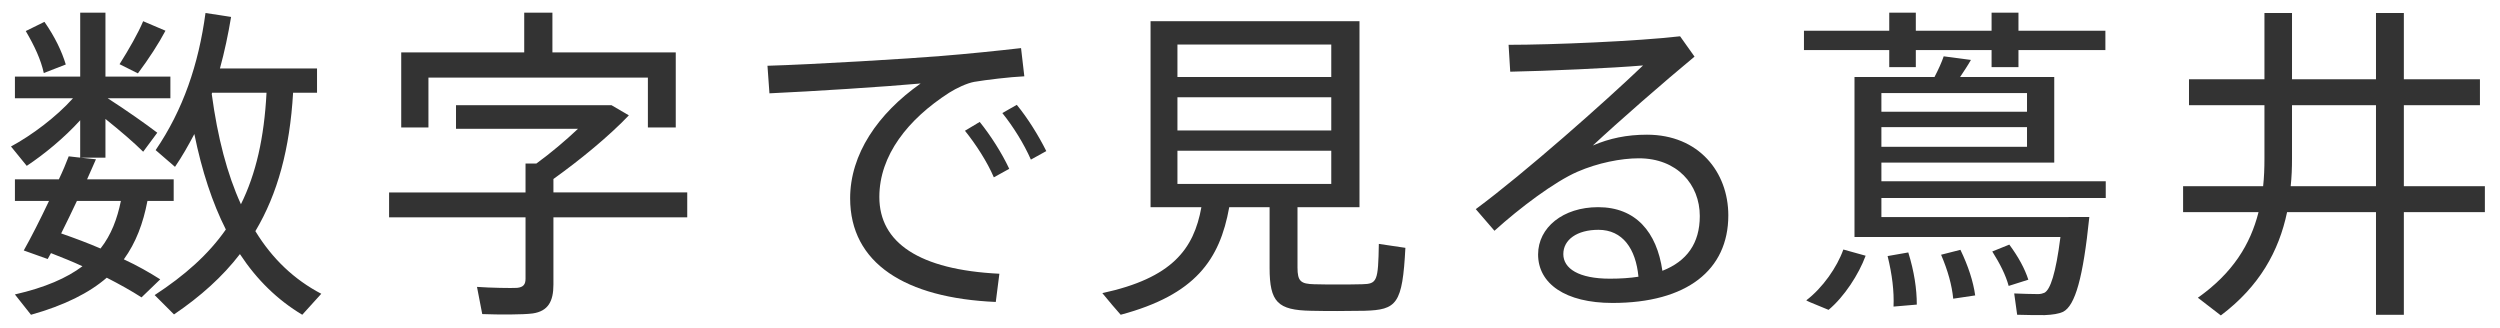
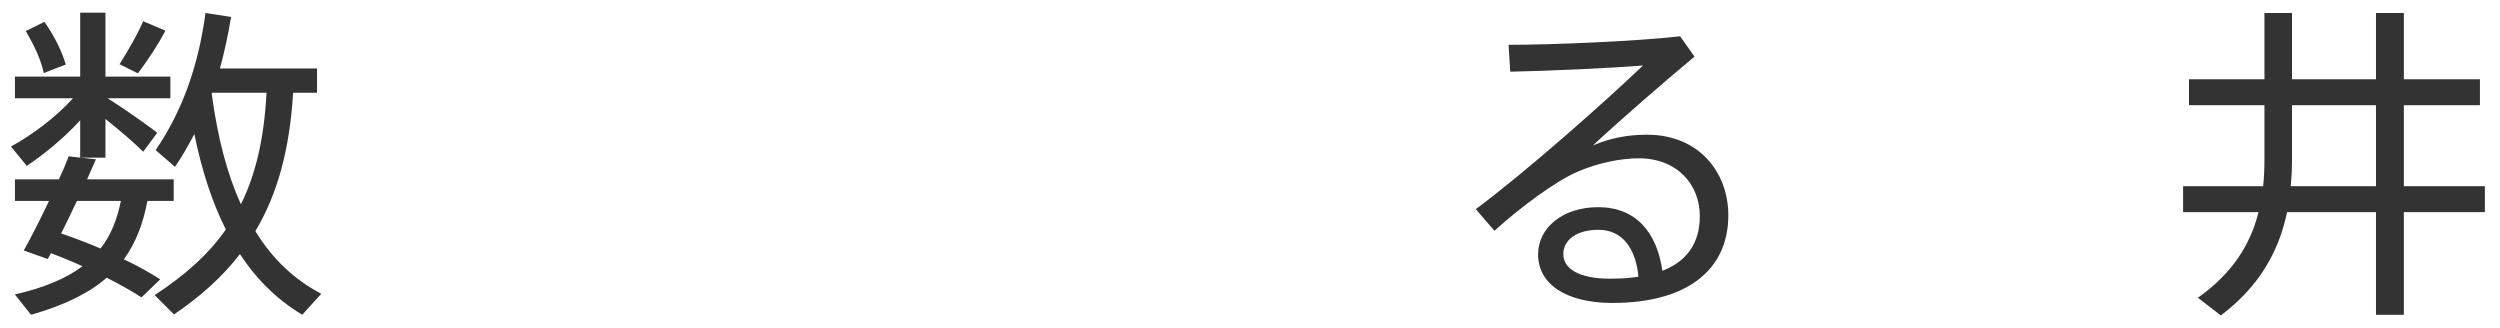
<svg xmlns="http://www.w3.org/2000/svg" enable-background="new 0 0 122 16" height="16" viewBox="0 0 122 16" width="122">
  <g fill="#333">
    <path d="m7.819 13.632-.913.88c-.496-.32-1.072-.64-1.697-.96-.848.736-2.049 1.345-3.697 1.809l-.785-.992c1.473-.336 2.529-.8 3.297-1.376-.48-.225-1.008-.433-1.537-.641l-.16.288-1.168-.417c.352-.623.8-1.504 1.232-2.416h-1.663v-1.057h2.145c.192-.4.352-.784.48-1.121l.56.064v-1.824c-.784.863-1.76 1.664-2.608 2.225l-.769-.945c1.008-.544 2.209-1.44 3.025-2.353h-2.833v-1.056h3.186v-3.121h1.232v3.121h3.169v1.057h-3.057c.896.576 1.873 1.264 2.417 1.68l-.688.928c-.432-.432-1.121-1.024-1.841-1.6v1.889h-1.216l.752.08c-.128.304-.288.64-.432.976h4.226v1.057h-1.281c-.208 1.088-.56 2.033-1.152 2.849.656.303 1.248.64 1.776.976zm-5.65-12.566c.512.736.848 1.441 1.041 2.081l-1.073.417c-.144-.656-.448-1.312-.88-2.049zm2.737 11.061c.528-.672.816-1.456.993-2.32h-2.146c-.256.544-.512 1.072-.768 1.584.688.24 1.328.48 1.921.736zm3.169-10.628c-.32.608-.816 1.376-1.345 2.081l-.896-.448c.464-.736.912-1.521 1.152-2.097zm7.603 12.837-.928 1.024c-1.201-.72-2.209-1.696-3.042-2.961-.848 1.104-1.92 2.065-3.217 2.945l-.944-.944c1.473-.961 2.625-1.984 3.474-3.201-.656-1.297-1.168-2.85-1.537-4.658-.288.545-.592 1.088-.944 1.601l-.945-.817c1.344-1.969 2.097-4.193 2.433-6.69.512.08.88.128 1.249.191-.144.865-.32 1.697-.544 2.514h4.738v1.185h-1.168c-.16 2.737-.752 4.93-1.841 6.755.831 1.36 1.904 2.368 3.216 3.056zm-3.921-4.369c.736-1.488 1.136-3.25 1.249-5.442h-2.657l-.016.063c.287 2.129.751 3.906 1.424 5.379z" />
-     <path d="m25.646 9.391v-1.41h.528c.704-.513 1.424-1.12 2.033-1.696h-5.954v-1.152h6.947.32.32l.848.496c-.928.977-2.337 2.145-3.681 3.105v.656h6.53v1.216h-6.53v3.282c0 .815-.256 1.296-1.009 1.408-.464.063-1.648.063-2.465.031l-.256-1.327c.672.048 1.681.064 1.953.048.32-.032.416-.176.416-.448v-2.993h-6.659v-1.216zm-.064-6.835v-1.937h1.376v1.937h6.019v3.665h-1.36v-2.433h-10.709v2.433h-1.328v-3.665z" />
-     <path d="m45.937 2.731c1.232-.097 2.785-.256 3.89-.384l.16 1.377c-.705.031-1.889.176-2.449.271-.352.064-.864.305-1.216.528-2.017 1.296-3.41 3.058-3.41 5.09 0 2.226 1.937 3.554 5.858 3.745l-.176 1.377c-4.418-.191-7.107-1.889-7.107-5.059 0-2.145 1.344-4.129 3.441-5.602-1.777.16-5.266.384-7.379.48l-.096-1.345c2.177-.062 6.98-.35 8.484-.478zm1.873 3.218c.528.656 1.073 1.504 1.441 2.289l-.752.416c-.32-.753-.88-1.617-1.409-2.273zm1.809-.833c.528.641 1.056 1.489 1.44 2.257l-.752.416c-.336-.768-.864-1.616-1.393-2.272z" />
-     <path d="m54.69 15.36c-.272-.304-.528-.608-.896-1.056 3.41-.736 4.466-2.146 4.834-4.194h-2.481v-9.075h10.196v9.075h-3.025v2.945c0 .673.16.8.816.816.608.017 1.681.017 2.337 0 .736-.017.784-.144.816-1.969l1.296.192c-.144 2.753-.416 3.025-2.001 3.072-.768.017-1.905.017-2.609 0-1.617-.031-2.017-.416-2.017-2.096v-2.96h-1.969c-.463 2.578-1.663 4.275-5.297 5.25zm2.769-11.604h7.507v-1.584h-7.507zm0 2.609h7.507v-1.617h-7.507zm0 2.61h7.507v-1.618h-7.507z" />
    <path d="m81.988 1.771.705.992c-1.489 1.232-3.729 3.186-4.962 4.338.816-.353 1.665-.528 2.641-.528 2.529 0 3.97 1.825 3.97 3.938 0 2.673-2.033 4.273-5.65 4.273-2.305 0-3.633-.944-3.633-2.368 0-1.312 1.216-2.306 2.929-2.306 1.841 0 2.865 1.217 3.137 3.105 1.185-.464 1.825-1.329 1.825-2.673 0-1.537-1.104-2.817-2.977-2.817-.864 0-2.001.224-2.993.656-1.104.479-2.817 1.761-4.05 2.881l-.912-1.056c2.385-1.762 6.322-5.25 8.163-7.012-1.504.129-4.706.272-6.482.305l-.08-1.312c2.127.001 6.289-.175 8.369-.416zm-3.985 9.444c-1.041 0-1.713.48-1.713 1.185s.752 1.2 2.273 1.2c.512 0 .977-.031 1.393-.096-.128-1.361-.768-2.289-1.953-2.289z" />
-     <path d="m92.195 1.499v-.88h1.297v.88h3.697v-.88h1.312v.88h4.242v.944h-4.242v.832h-1.312v-.832h-3.697v.832h-1.297v-.832h-4.162v-.944zm-1.152 10.98c-.336.912-1.041 2.001-1.809 2.642-.993-.4-1.041-.433-1.088-.465.8-.608 1.504-1.617 1.809-2.48zm10.228-1.888h.688c-.304 2.961-.688 4.321-1.281 4.626-.208.096-.512.144-.896.16-.288 0-.977 0-1.345-.017l-.144-1.04c.336.016.913.031 1.168.031.128 0 .224-.031.304-.063.288-.144.56-.944.784-2.722h-10.05v-.64-.336-6.834h.704.608 2.593c.192-.368.352-.721.448-1.008l1.329.176c-.144.256-.336.544-.528.832h4.594v4.178h-8.435v.912h10.948v.816h-10.948v.929h8.852zm-2.353-5.138v-.913h-7.106v.913zm-7.106.752v.96h7.106v-.96zm1.312 6.114c.288.929.416 1.776.416 2.545l-1.136.097c.032-.736-.064-1.553-.289-2.465zm2.545-.128c.384.801.624 1.537.72 2.225l-1.072.16c-.064-.656-.256-1.36-.592-2.145zm2.385-.255c.448.607.752 1.168.929 1.713l-.96.304c-.144-.528-.417-1.073-.8-1.681z" />
    <path d="m108.377 15.393-1.121-.864c1.697-1.2 2.561-2.593 2.961-4.178h-3.682v-1.265h3.906c.048-.432.064-.881.064-1.344v-2.609h-3.682v-1.265h3.682v-3.233h1.345v3.233h4.098v-3.233h1.36v3.233h3.713v1.265h-3.713v3.953h3.954v1.265h-3.954v5.01h-1.36v-5.01h-4.338c-.4 1.905-1.344 3.618-3.233 5.042zm3.409-6.307h4.162v-3.953h-4.098v2.609c.001.447-.016.896-.064 1.344z" />
  </g>
  <path d="m0 0h122v16h-122z" fill="none" />
</svg>